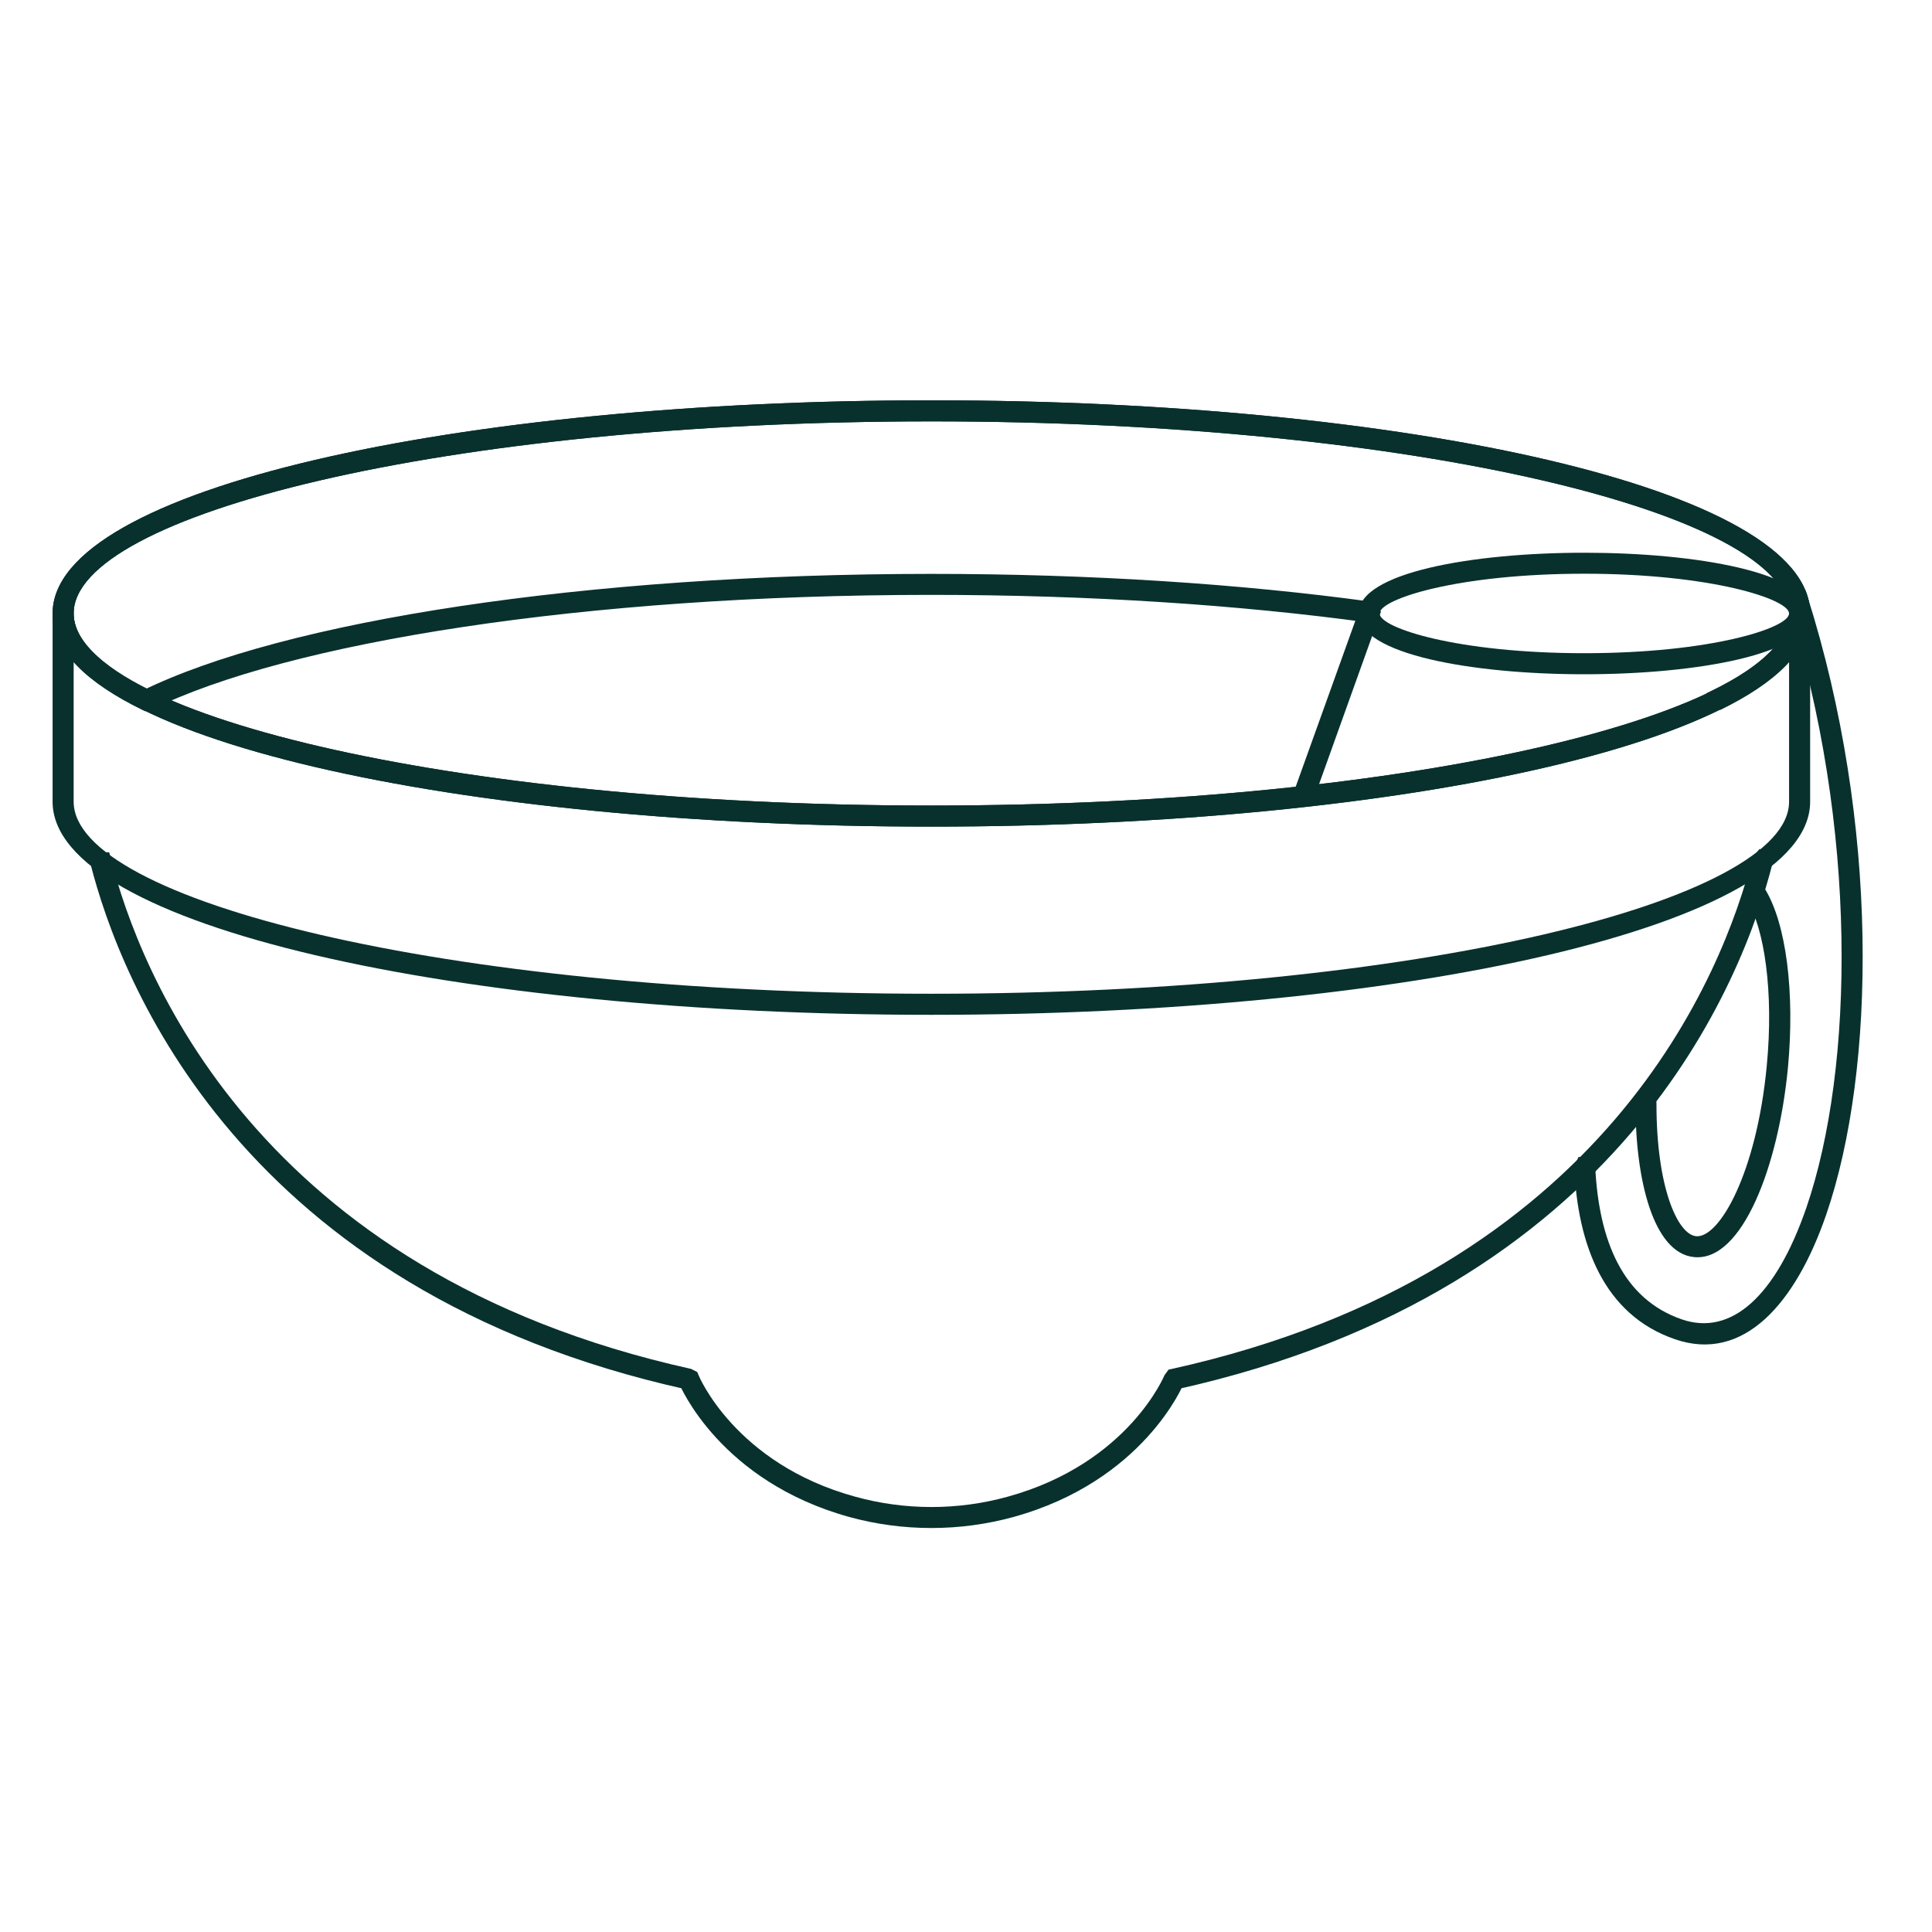
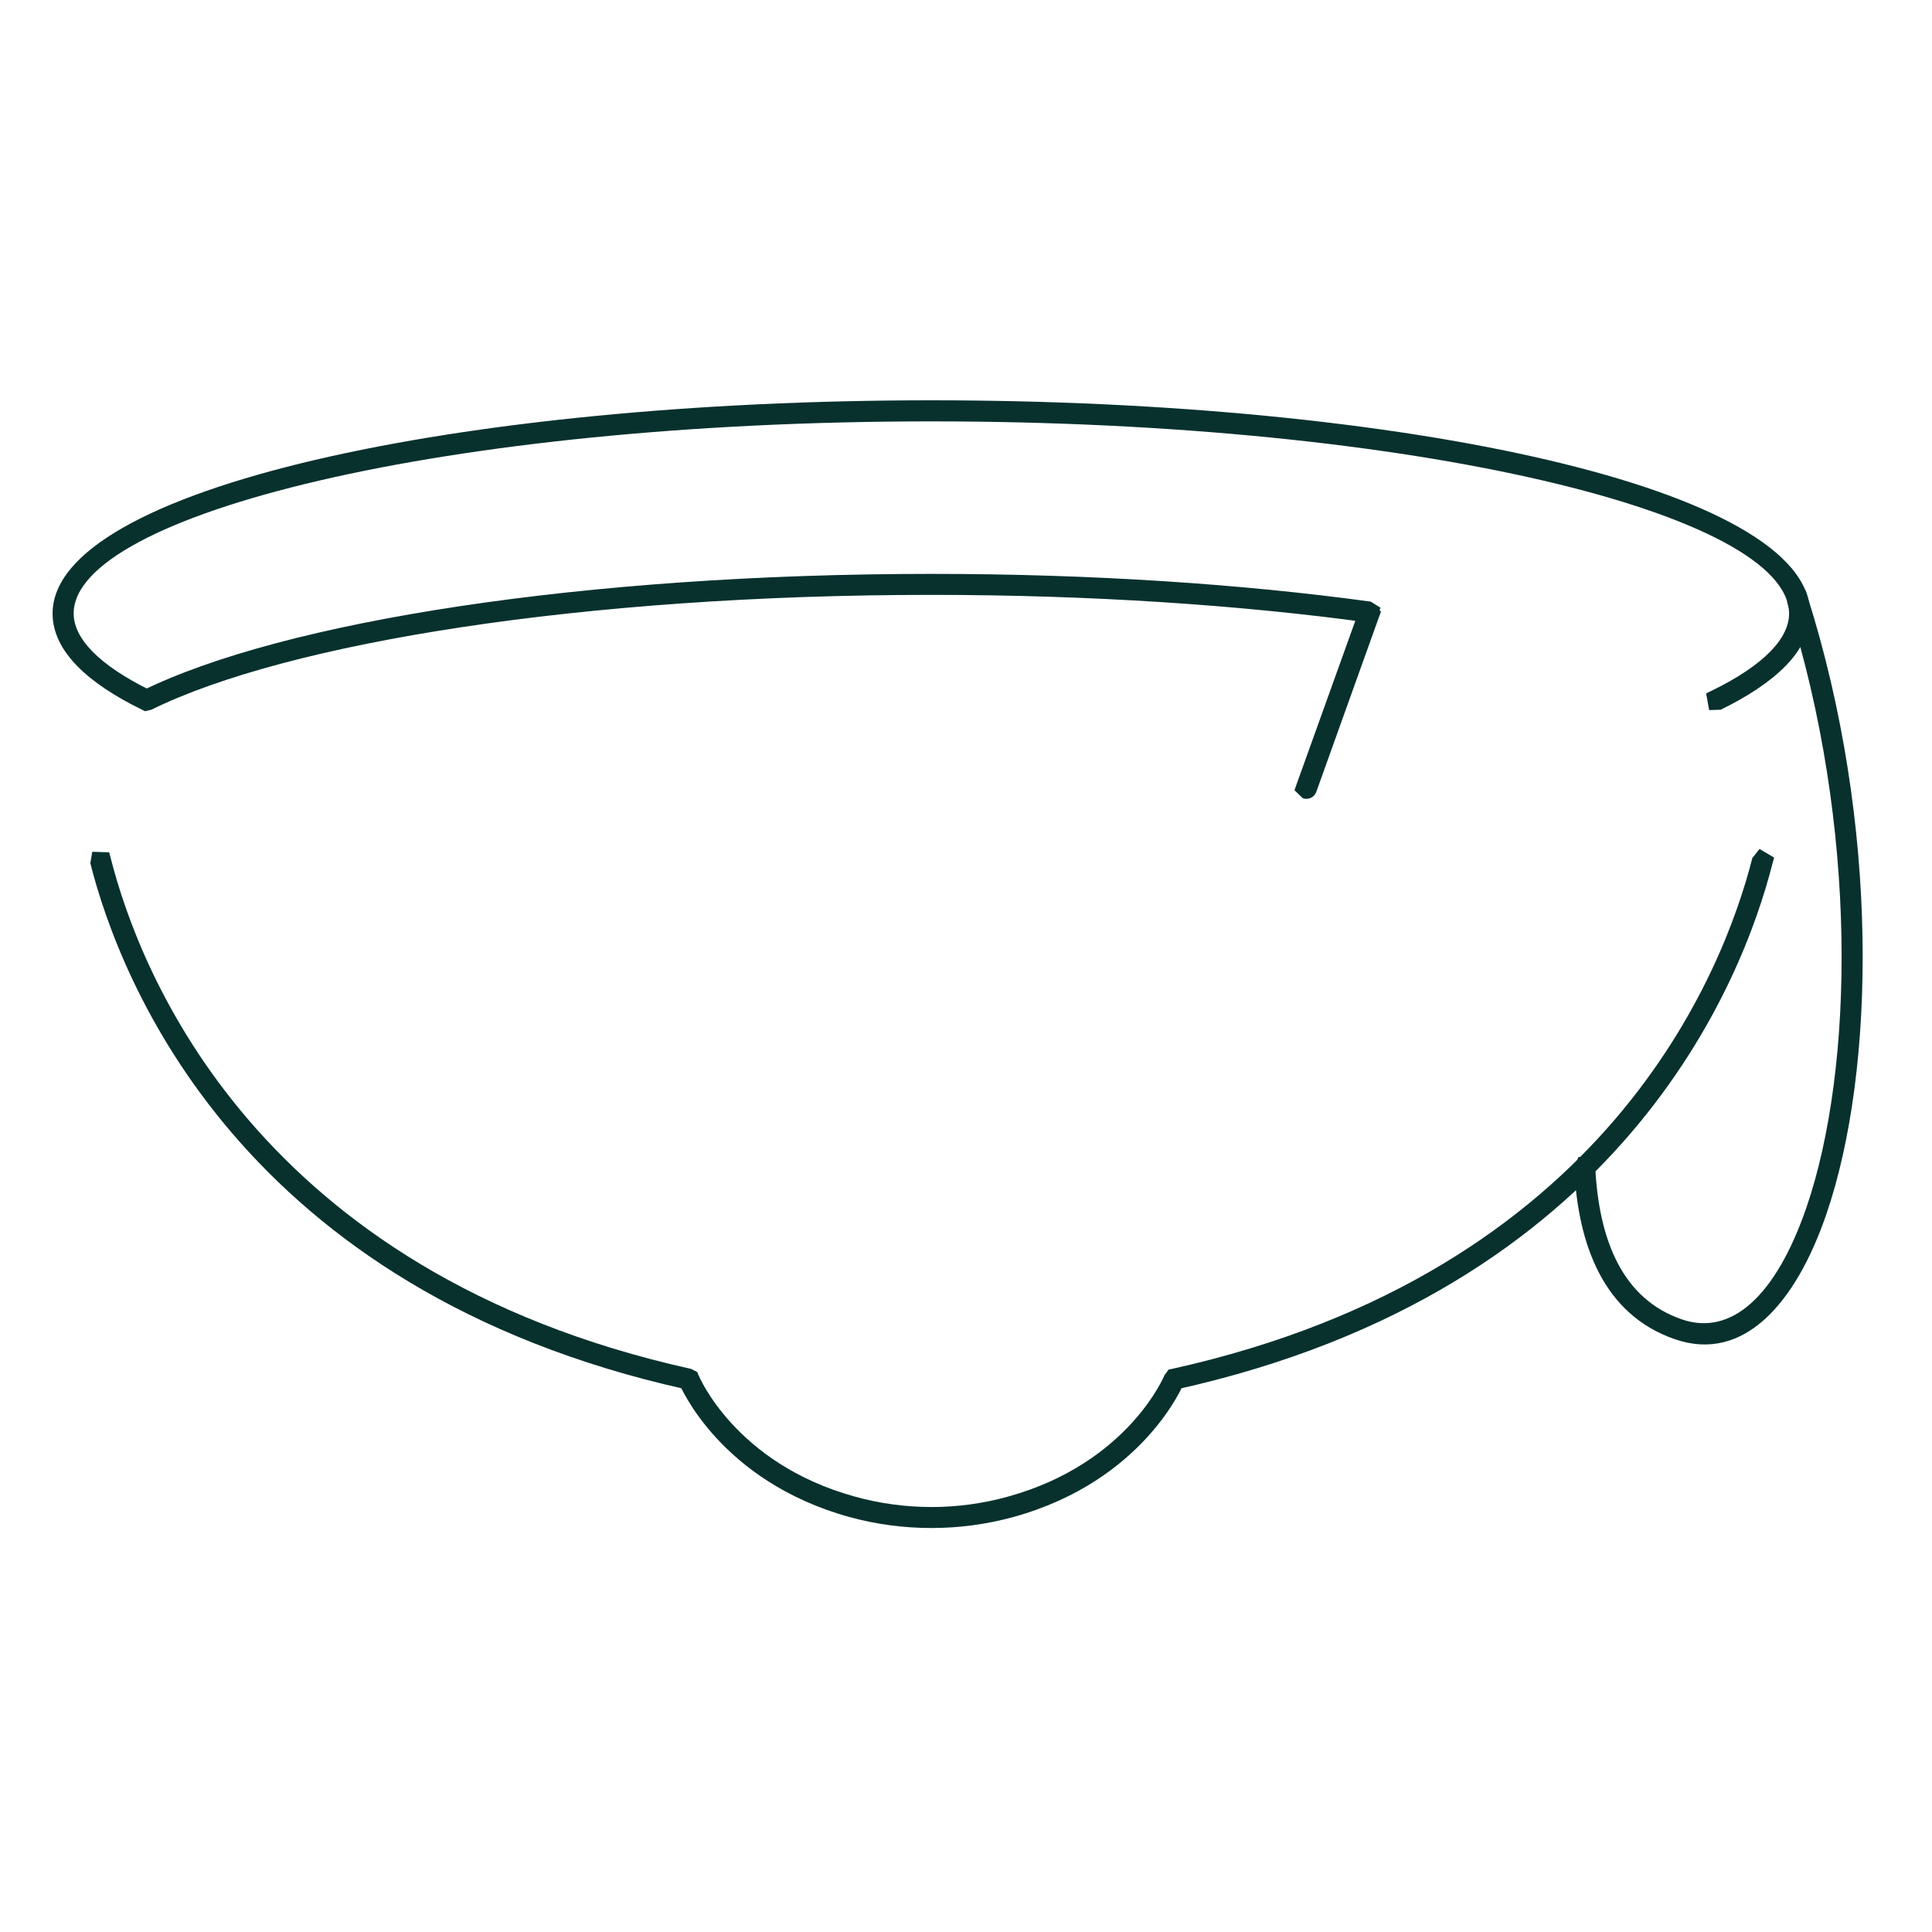
<svg xmlns="http://www.w3.org/2000/svg" version="1.0" preserveAspectRatio="xMidYMid meet" height="128" viewBox="0 0 96 96" zoomAndPan="magnify" width="128">
  <defs>
    <clipPath id="3f04f39ca5">
      <path clip-rule="nonzero" d="M 78.008 29.277 L 92.648 29.277 L 92.648 66.961 L 78.008 66.961 Z M 78.008 29.277" />
    </clipPath>
    <clipPath id="7cb08d21ea">
      <path clip-rule="nonzero" d="M 79.266 57.977 C 79.445 61.672 80.648 64.555 83.57 65.559 C 86 66.395 88.223 64.457 89.758 60.008 C 92.141 53.066 92.336 41.055 88.805 29.926 L 88.867 29.355 L 89.715 29.336 L 89.805 29.613 C 93.387 40.914 93.219 53.152 90.746 60.348 C 89.227 64.762 86.645 67.723 83.23 66.547 L 83.398 66.047 L 83.23 66.547 C 79.68 65.328 78.402 61.848 78.223 58.027 L 78.43 57.492 C 79.004 57.469 79.25 57.688 79.266 57.977 Z M 79.266 57.977" />
    </clipPath>
    <clipPath id="7bf3768d7f">
-       <path clip-rule="nonzero" d="M 81.125 43.68 L 89 43.68 L 89 62.641 L 81.125 62.641 Z M 81.125 43.68" />
-     </clipPath>
+       </clipPath>
    <clipPath id="46827dd48e">
      <path clip-rule="nonzero" d="M 87.695 44.164 C 88.754 45.879 89.195 49.309 88.84 53.07 L 88.316 53.02 L 88.84 53.066 C 88.375 57.93 86.57 62.695 84.184 62.465 L 84.23 61.945 L 84.184 62.465 C 82.145 62.273 81.258 58.598 81.266 54.82 L 81.5 54.301 C 82.074 54.301 82.309 54.535 82.309 54.82 C 82.301 58.984 83.355 61.336 84.277 61.426 C 85.426 61.535 87.281 58.305 87.789 52.965 C 88.145 49.27 87.668 46.125 86.797 44.707 L 86.723 44.141 L 87.539 43.914 Z M 87.695 44.164" />
    </clipPath>
    <clipPath id="822c08d517">
      <path clip-rule="nonzero" d="M 2.398 19.676 L 90 19.676 L 90 41.281 L 2.398 41.281 Z M 2.398 19.676" />
    </clipPath>
    <clipPath id="05b3f212b4">
-       <path clip-rule="nonzero" d="M 89.945 30.484 C 89.945 36.699 69.723 41.074 46.277 41.074 C 22.828 41.074 2.613 36.703 2.613 30.484 L 3.137 30.484 L 2.613 30.484 C 2.613 24.262 22.828 19.891 46.277 19.891 L 46.277 20.414 L 46.277 19.891 C 69.723 19.891 89.945 24.262 89.945 30.484 L 89.422 30.484 L 89.945 30.484 M 88.898 30.484 C 88.898 25.586 70.48 20.938 46.277 20.938 C 22.07 20.938 3.66 25.586 3.66 30.484 C 3.66 35.379 22.066 40.027 46.277 40.027 C 70.488 40.027 88.898 35.379 88.898 30.484 Z M 88.898 30.484" />
-     </clipPath>
+       </clipPath>
    <clipPath id="54a035210c">
      <path clip-rule="nonzero" d="M 2.398 29.758 L 90 29.758 L 90 50.641 L 2.398 50.641 Z M 2.398 29.758" />
    </clipPath>
    <clipPath id="7c75353cb3">
-       <path clip-rule="nonzero" d="M 89.945 30.484 L 89.945 39.836 L 89.422 39.836 L 89.945 39.836 C 89.945 46.047 69.723 50.426 46.277 50.426 C 22.828 50.426 2.613 46.047 2.613 39.836 L 3.137 39.836 L 2.613 39.836 L 2.613 30.484 L 3.66 30.484 C 3.66 35.379 22.066 40.027 46.277 40.027 L 46.277 40.551 L 46.277 40.027 C 70.488 40.027 88.898 35.379 88.898 30.484 L 89.945 30.484 M 88.898 30.484 L 89.133 29.965 L 89.945 30.199 L 89.945 30.484 C 89.945 36.699 69.723 41.074 46.277 41.074 C 22.828 41.074 2.613 36.703 2.613 30.484 L 2.852 29.965 L 3.66 30.199 L 3.66 39.836 C 3.66 44.73 22.066 49.379 46.277 49.379 C 70.488 49.379 88.898 44.73 88.898 39.836 Z M 88.898 30.484" />
+       <path clip-rule="nonzero" d="M 89.945 30.484 L 89.945 39.836 L 89.422 39.836 L 89.945 39.836 C 89.945 46.047 69.723 50.426 46.277 50.426 C 22.828 50.426 2.613 46.047 2.613 39.836 L 3.137 39.836 L 2.613 39.836 L 2.613 30.484 L 3.66 30.484 C 3.66 35.379 22.066 40.027 46.277 40.027 L 46.277 40.551 L 46.277 40.027 C 70.488 40.027 88.898 35.379 88.898 30.484 L 89.945 30.484 M 88.898 30.484 L 89.133 29.965 L 89.945 30.199 L 89.945 30.484 C 22.828 41.074 2.613 36.703 2.613 30.484 L 2.852 29.965 L 3.66 30.199 L 3.66 39.836 C 3.66 44.73 22.066 49.379 46.277 49.379 C 70.488 49.379 88.898 44.73 88.898 39.836 Z M 88.898 30.484" />
    </clipPath>
    <clipPath id="94b000d7e9">
      <path clip-rule="nonzero" d="M 2.398 19.676 L 90 19.676 L 90 35.52 L 2.398 35.52 Z M 2.398 19.676" />
    </clipPath>
    <clipPath id="890aea0cb5">
      <path clip-rule="nonzero" d="M 67.973 30.93 C 61.609 30.062 54.199 29.559 46.277 29.559 C 29.074 29.559 14.324 31.914 7.52 35.266 L 7.207 35.34 L 7.059 35.266 C 4.402 33.969 2.613 32.375 2.613 30.484 L 3.137 30.484 L 2.613 30.484 C 2.613 24.262 22.828 19.891 46.277 19.891 L 46.277 20.414 L 46.277 19.891 C 69.723 19.891 89.945 24.262 89.945 30.484 L 89.422 30.484 L 89.945 30.484 C 89.945 32.375 88.156 33.965 85.5 35.266 L 84.926 35.285 L 84.777 34.453 L 85.039 34.328 C 87.711 33.027 88.898 31.688 88.898 30.492 C 88.898 25.586 70.48 20.938 46.277 20.938 C 22.07 20.938 3.66 25.586 3.66 30.484 C 3.66 31.684 4.848 33.023 7.52 34.324 L 7.289 34.793 L 7.059 34.324 C 14.094 30.863 29.047 28.516 46.277 28.516 C 54.234 28.516 61.695 29.016 68.113 29.895 L 68.598 30.199 L 68.258 30.973 Z M 67.973 30.93" />
    </clipPath>
    <clipPath id="ee6c3e0b4f">
      <path clip-rule="nonzero" d="M 4.32 42 L 88.328 42 L 88.328 76 L 4.32 76 Z M 4.32 42" />
    </clipPath>
    <clipPath id="2e878ce3fa">
      <path clip-rule="nonzero" d="M 88.078 42.891 C 86.598 48.727 80.633 64.125 58.457 69.039 L 58.34 68.527 L 58.828 68.727 C 58.801 68.793 56.836 73.59 50.355 75.379 L 50.215 74.875 L 50.355 75.379 C 47.695 76.109 44.863 76.109 42.203 75.379 C 35.789 73.605 33.801 68.883 33.738 68.73 L 33.738 68.727 L 34.223 68.527 L 34.109 69.039 C 11.934 64.125 5.965 48.727 4.488 42.891 L 4.586 42.324 L 5.426 42.352 L 5.5 42.633 C 6.922 48.242 12.688 63.219 34.34 68.02 L 34.648 68.176 L 34.711 68.332 C 34.715 68.348 36.52 72.727 42.484 74.367 L 42.344 74.871 L 42.484 74.367 C 44.965 75.055 47.605 75.055 50.082 74.367 C 56.113 72.703 57.891 68.266 57.863 68.332 L 58.066 68.055 L 58.234 68.02 C 79.891 63.219 85.645 48.242 87.074 42.633 L 87.43 42.184 L 88.156 42.613 Z M 88.078 42.891" />
    </clipPath>
    <clipPath id="c8b0ad20be">
      <path clip-rule="nonzero" d="M 64.086 29.758 L 68.645 29.758 L 68.645 39.84 L 64.086 39.84 Z M 64.086 29.758" />
    </clipPath>
    <clipPath id="73d1f11047">
      <path clip-rule="nonzero" d="M 68.52 30.66 L 65.406 39.348 C 65.305 39.621 65.008 39.762 64.734 39.664 L 64.32 39.266 L 67.539 30.305 C 67.637 30.031 67.934 29.891 68.207 29.988 L 68.621 30.387 Z M 68.52 30.66" />
    </clipPath>
    <clipPath id="85b2ed75ec">
      <path clip-rule="nonzero" d="M 67.445 27.359 L 90 27.359 L 90 33.598 L 67.445 33.598 Z M 67.445 27.359" />
    </clipPath>
    <clipPath id="af8de4e183">
-       <path clip-rule="nonzero" d="M 89.945 30.484 C 89.945 32.523 84.25 33.504 78.723 33.504 C 73.195 33.504 67.508 32.52 67.508 30.484 L 68.031 30.484 L 67.508 30.484 C 67.508 28.445 73.195 27.465 78.723 27.465 L 78.723 27.988 L 78.723 27.465 C 84.25 27.465 89.945 28.441 89.945 30.484 L 89.422 30.484 L 89.945 30.484 M 88.898 30.484 C 88.898 29.77 85.012 28.508 78.723 28.508 C 72.434 28.508 68.551 29.766 68.551 30.484 C 68.551 31.207 72.438 32.457 78.723 32.457 C 85.008 32.457 88.898 31.203 88.898 30.484 Z M 88.898 30.484" />
-     </clipPath>
+       </clipPath>
  </defs>
  <g clip-path="url(#3f04f39ca5)">
    <g clip-path="url(#7cb08d21ea)">
      <path fill-rule="nonzero" fill-opacity="1" d="M 0 17.277 L 96.008 17.277 L 96.008 78.723 L 0 78.723 Z M 0 17.277" fill="#08312e" />
    </g>
  </g>
  <g clip-path="url(#7bf3768d7f)">
    <g clip-path="url(#46827dd48e)">
      <path fill-rule="nonzero" fill-opacity="1" d="M 0 17.277 L 96.008 17.277 L 96.008 78.723 L 0 78.723 Z M 0 17.277" fill="#08312e" />
    </g>
  </g>
  <g clip-path="url(#822c08d517)">
    <g clip-path="url(#05b3f212b4)">
      <path fill-rule="nonzero" fill-opacity="1" d="M 0 17.277 L 96.008 17.277 L 96.008 78.723 L 0 78.723 Z M 0 17.277" fill="#08312e" />
    </g>
  </g>
  <g clip-path="url(#54a035210c)">
    <g clip-path="url(#7c75353cb3)">
-       <path fill-rule="nonzero" fill-opacity="1" d="M 0 17.277 L 96.008 17.277 L 96.008 78.723 L 0 78.723 Z M 0 17.277" fill="#08312e" />
-     </g>
+       </g>
  </g>
  <g clip-path="url(#94b000d7e9)">
    <g clip-path="url(#890aea0cb5)">
      <path fill-rule="nonzero" fill-opacity="1" d="M 0 17.277 L 96.008 17.277 L 96.008 78.723 L 0 78.723 Z M 0 17.277" fill="#08312e" />
    </g>
  </g>
  <g clip-path="url(#ee6c3e0b4f)">
    <g clip-path="url(#2e878ce3fa)">
      <path fill-rule="nonzero" fill-opacity="1" d="M 0 17.277 L 96.008 17.277 L 96.008 78.723 L 0 78.723 Z M 0 17.277" fill="#08312e" />
    </g>
  </g>
  <g clip-path="url(#c8b0ad20be)">
    <g clip-path="url(#73d1f11047)">
      <path fill-rule="nonzero" fill-opacity="1" d="M 0 17.277 L 96.008 17.277 L 96.008 78.723 L 0 78.723 Z M 0 17.277" fill="#08312e" />
    </g>
  </g>
  <g clip-path="url(#85b2ed75ec)">
    <g clip-path="url(#af8de4e183)">
      <path fill-rule="nonzero" fill-opacity="1" d="M 0 17.277 L 96.008 17.277 L 96.008 78.723 L 0 78.723 Z M 0 17.277" fill="#08312e" />
    </g>
  </g>
</svg>